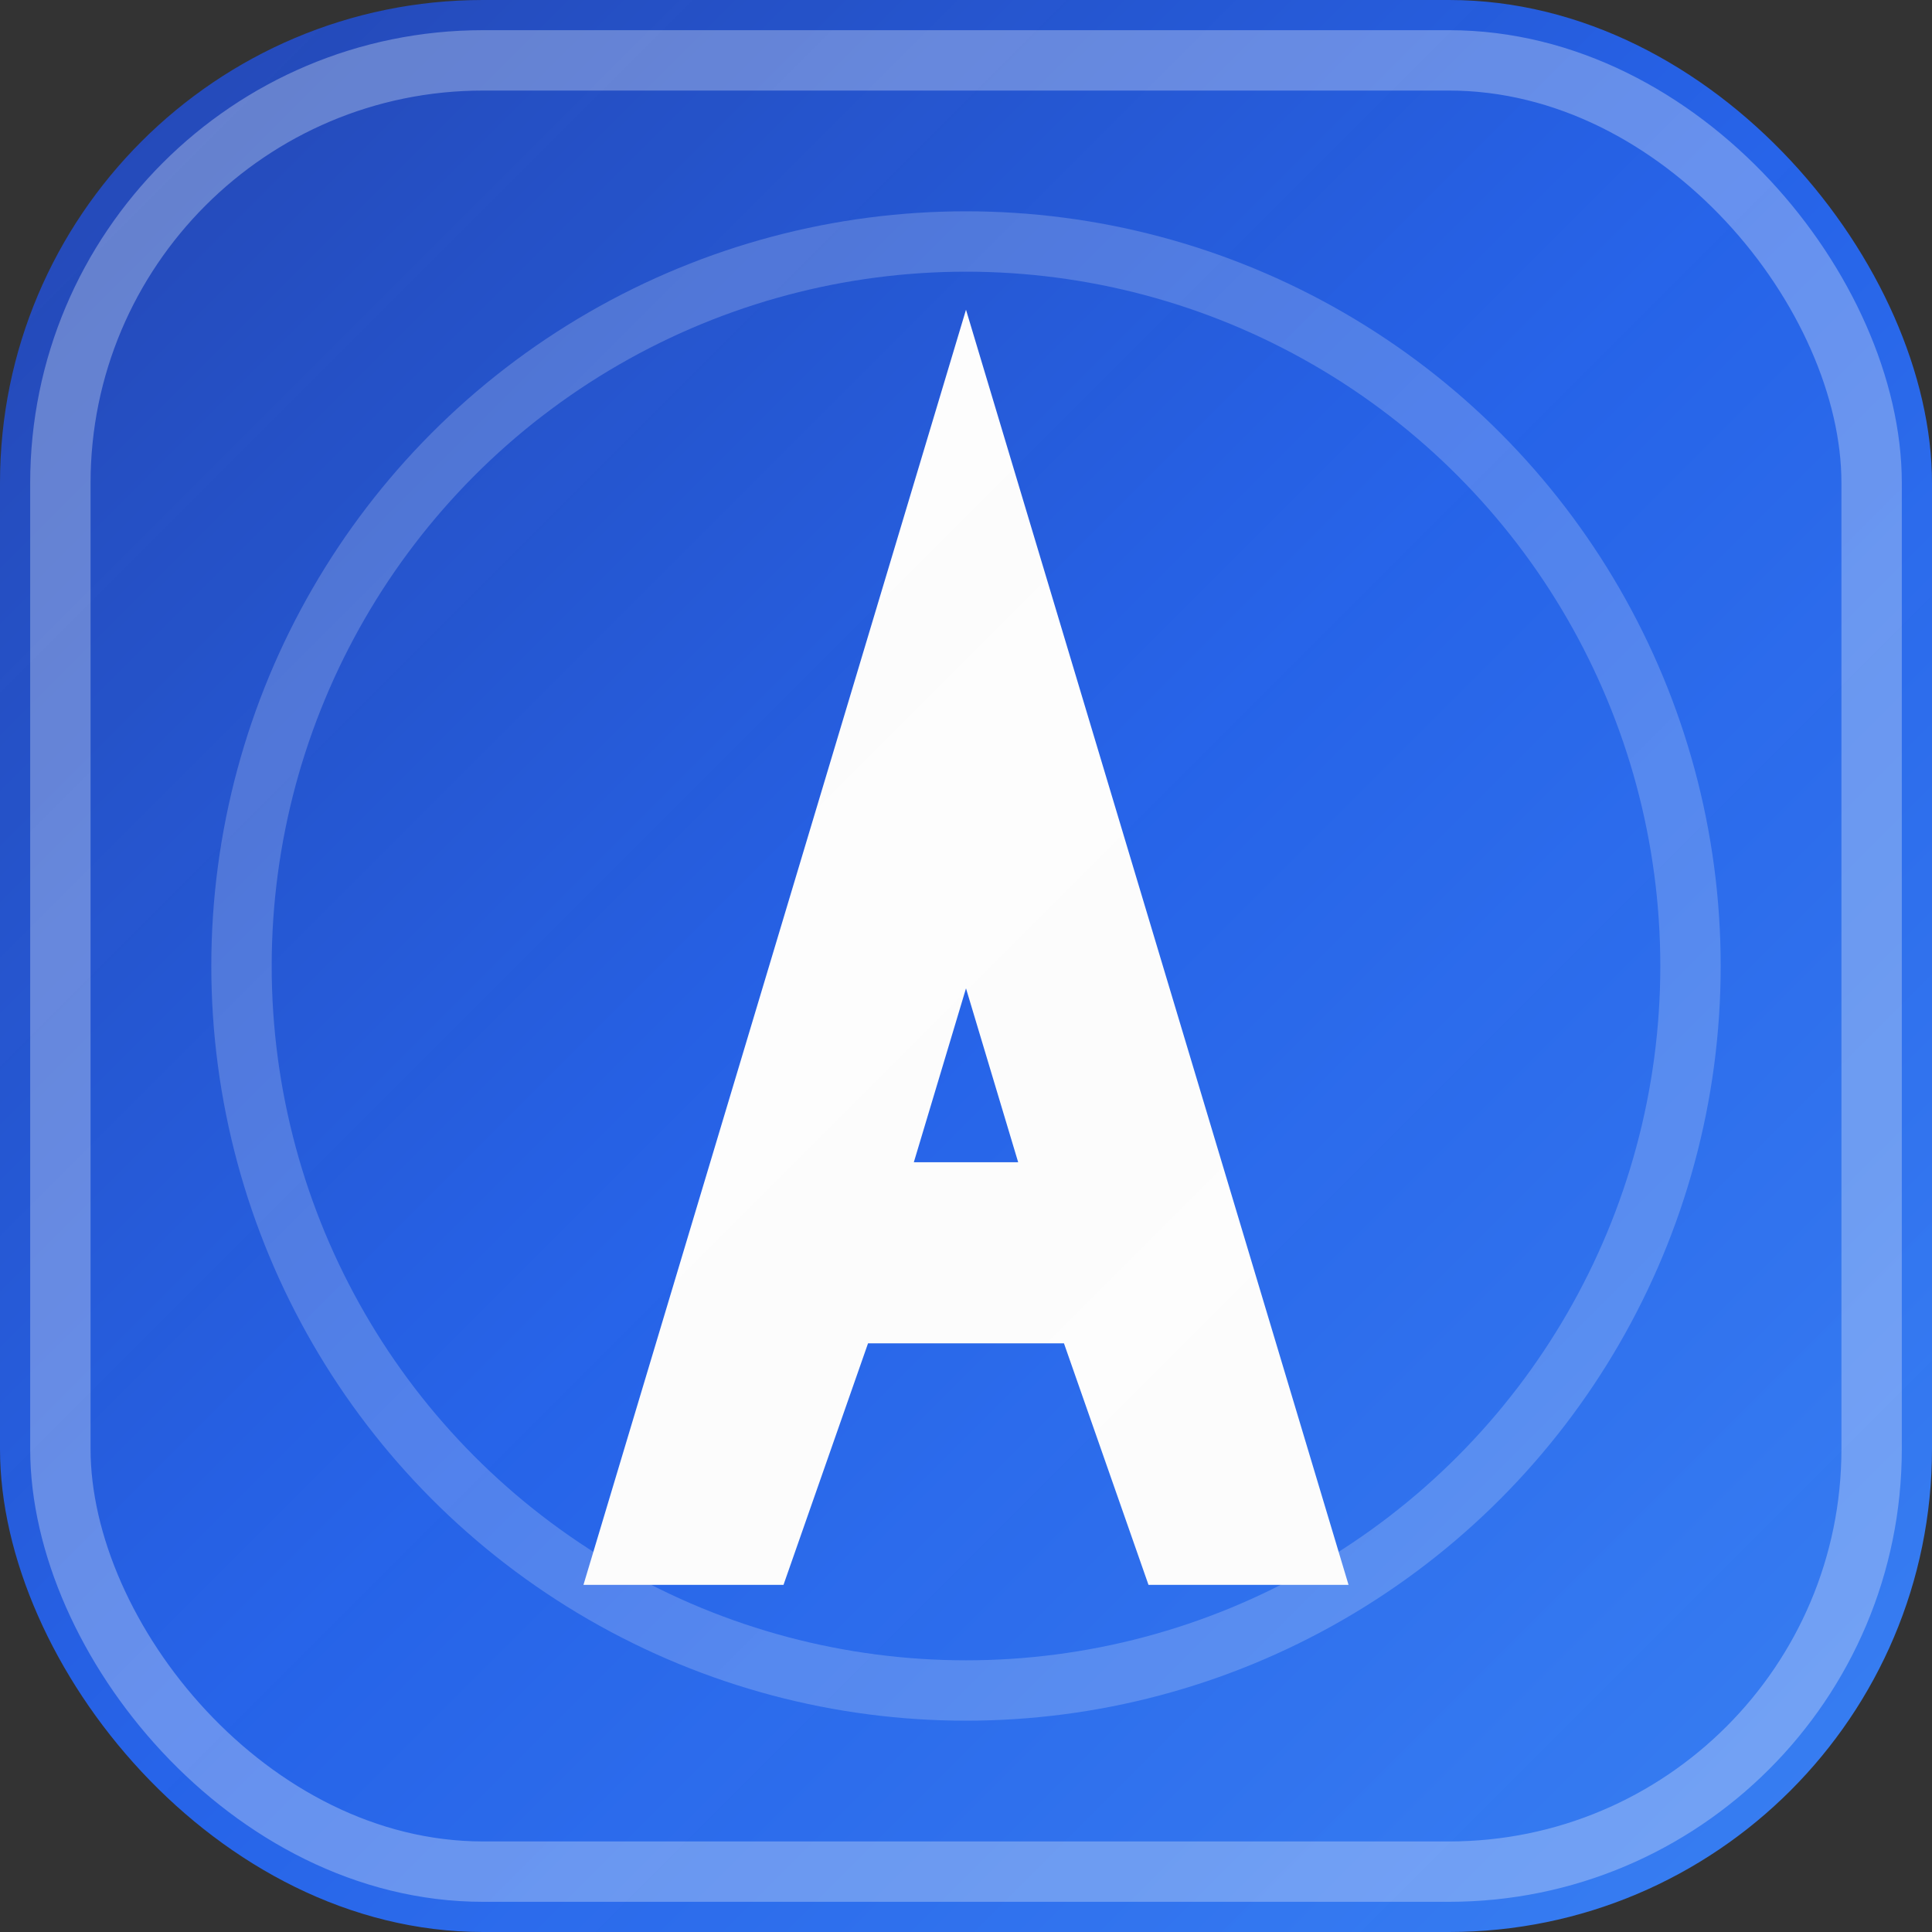
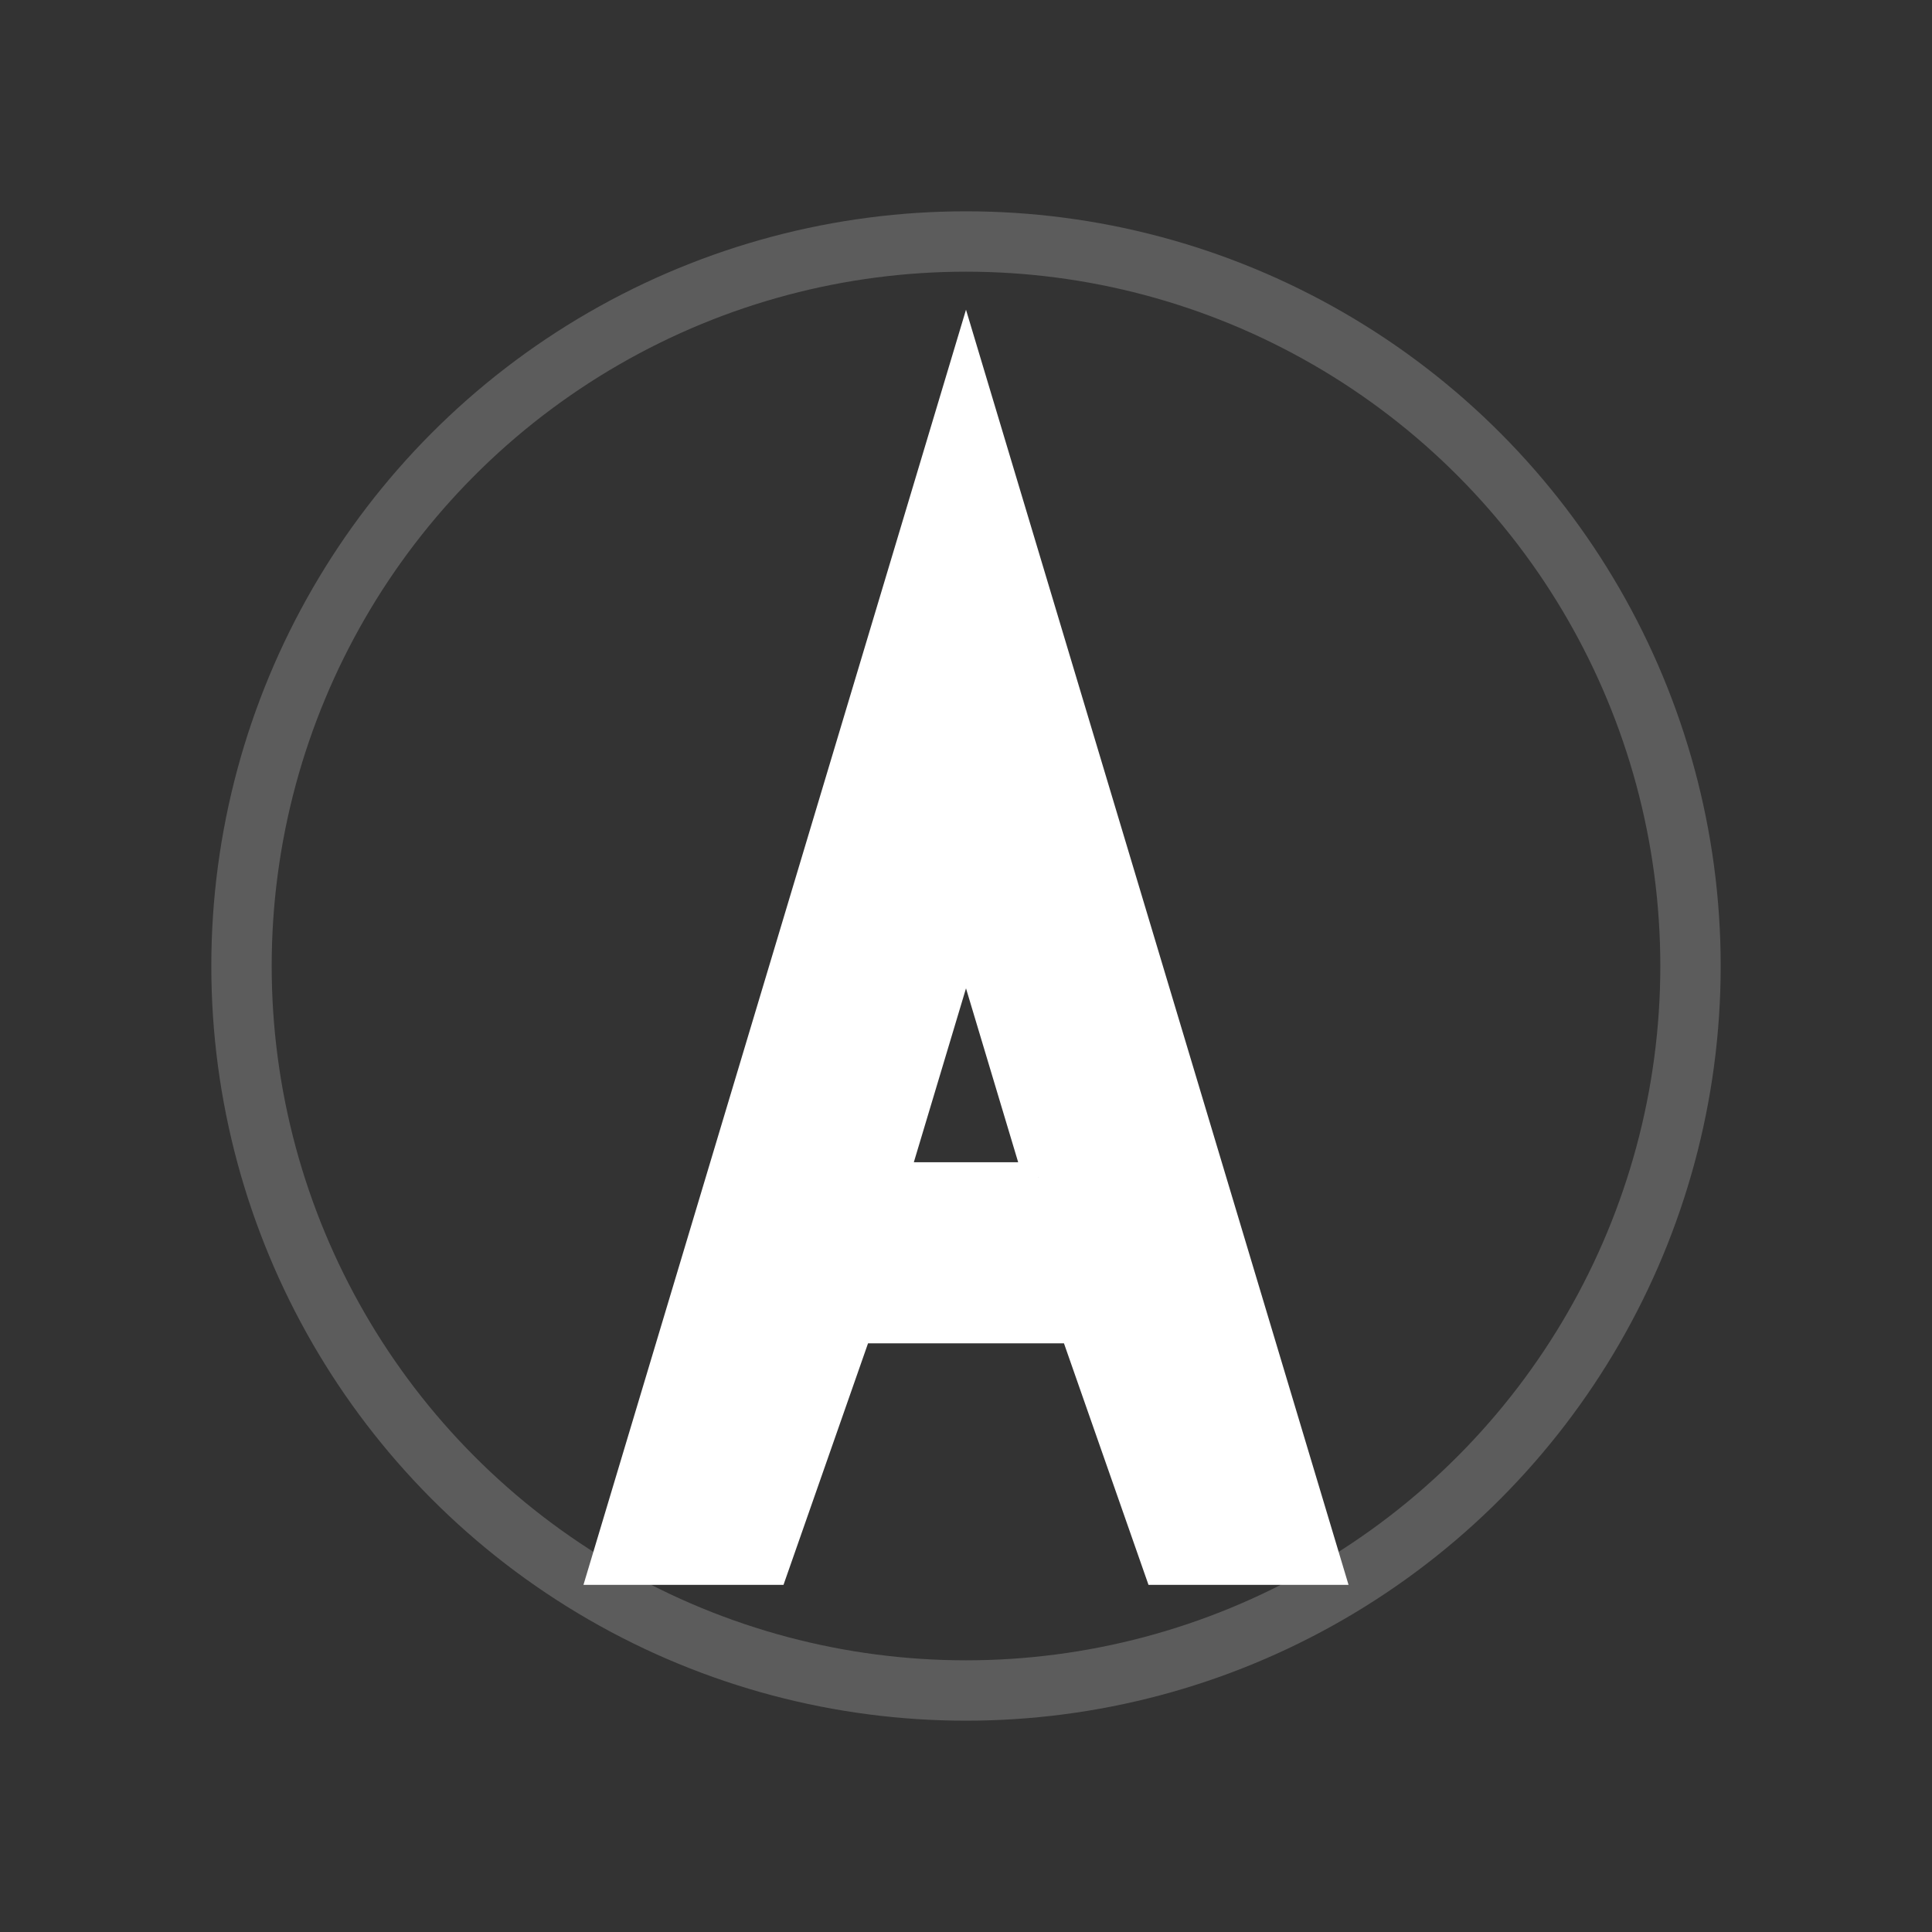
<svg xmlns="http://www.w3.org/2000/svg" width="64" height="64" viewBox="0 0 64 64" fill="none">
  <rect x="0" y="0" width="64" height="64" fill="#333333" stroke="none" />
-   <rect width="64" height="64" rx="16" fill="url(#bgGradient)" />
-   <rect x="2" y="2" width="60" height="60" rx="14" fill="none" stroke="#ffffff" stroke-width="2" opacity="0.3" />
-   <path d="M32 12L44 52H38.4L35.6 44H28.4L25.6 52H20L32 12ZM34.4 39L32 31L29.6 39H34.4Z" fill="white" stroke="white" stroke-width="1" />
+   <path d="M32 12L44 52H38.4L35.6 44H28.4L25.6 52H20L32 12ZM34.4 39L32 31L29.6 39H34.4" fill="white" stroke="white" stroke-width="1" />
  <circle cx="32" cy="32" r="24" fill="none" stroke="#ffffff" stroke-width="2" opacity="0.2" />
-   <rect width="64" height="64" rx="16" fill="url(#shadowGradient)" opacity="0.1" />
  <defs>
    <linearGradient id="bgGradient" x1="0%" y1="0%" x2="100%" y2="100%">
      <stop offset="0%" style="stop-color:#1e40af" />
      <stop offset="50%" style="stop-color:#2563eb" />
      <stop offset="100%" style="stop-color:#3b82f6" />
    </linearGradient>
    <linearGradient id="shadowGradient" x1="0%" y1="0%" x2="100%" y2="100%">
      <stop offset="0%" style="stop-color:#ffffff;stop-opacity:0.3" />
      <stop offset="100%" style="stop-color:#000000;stop-opacity:0.1" />
    </linearGradient>
  </defs>
</svg>